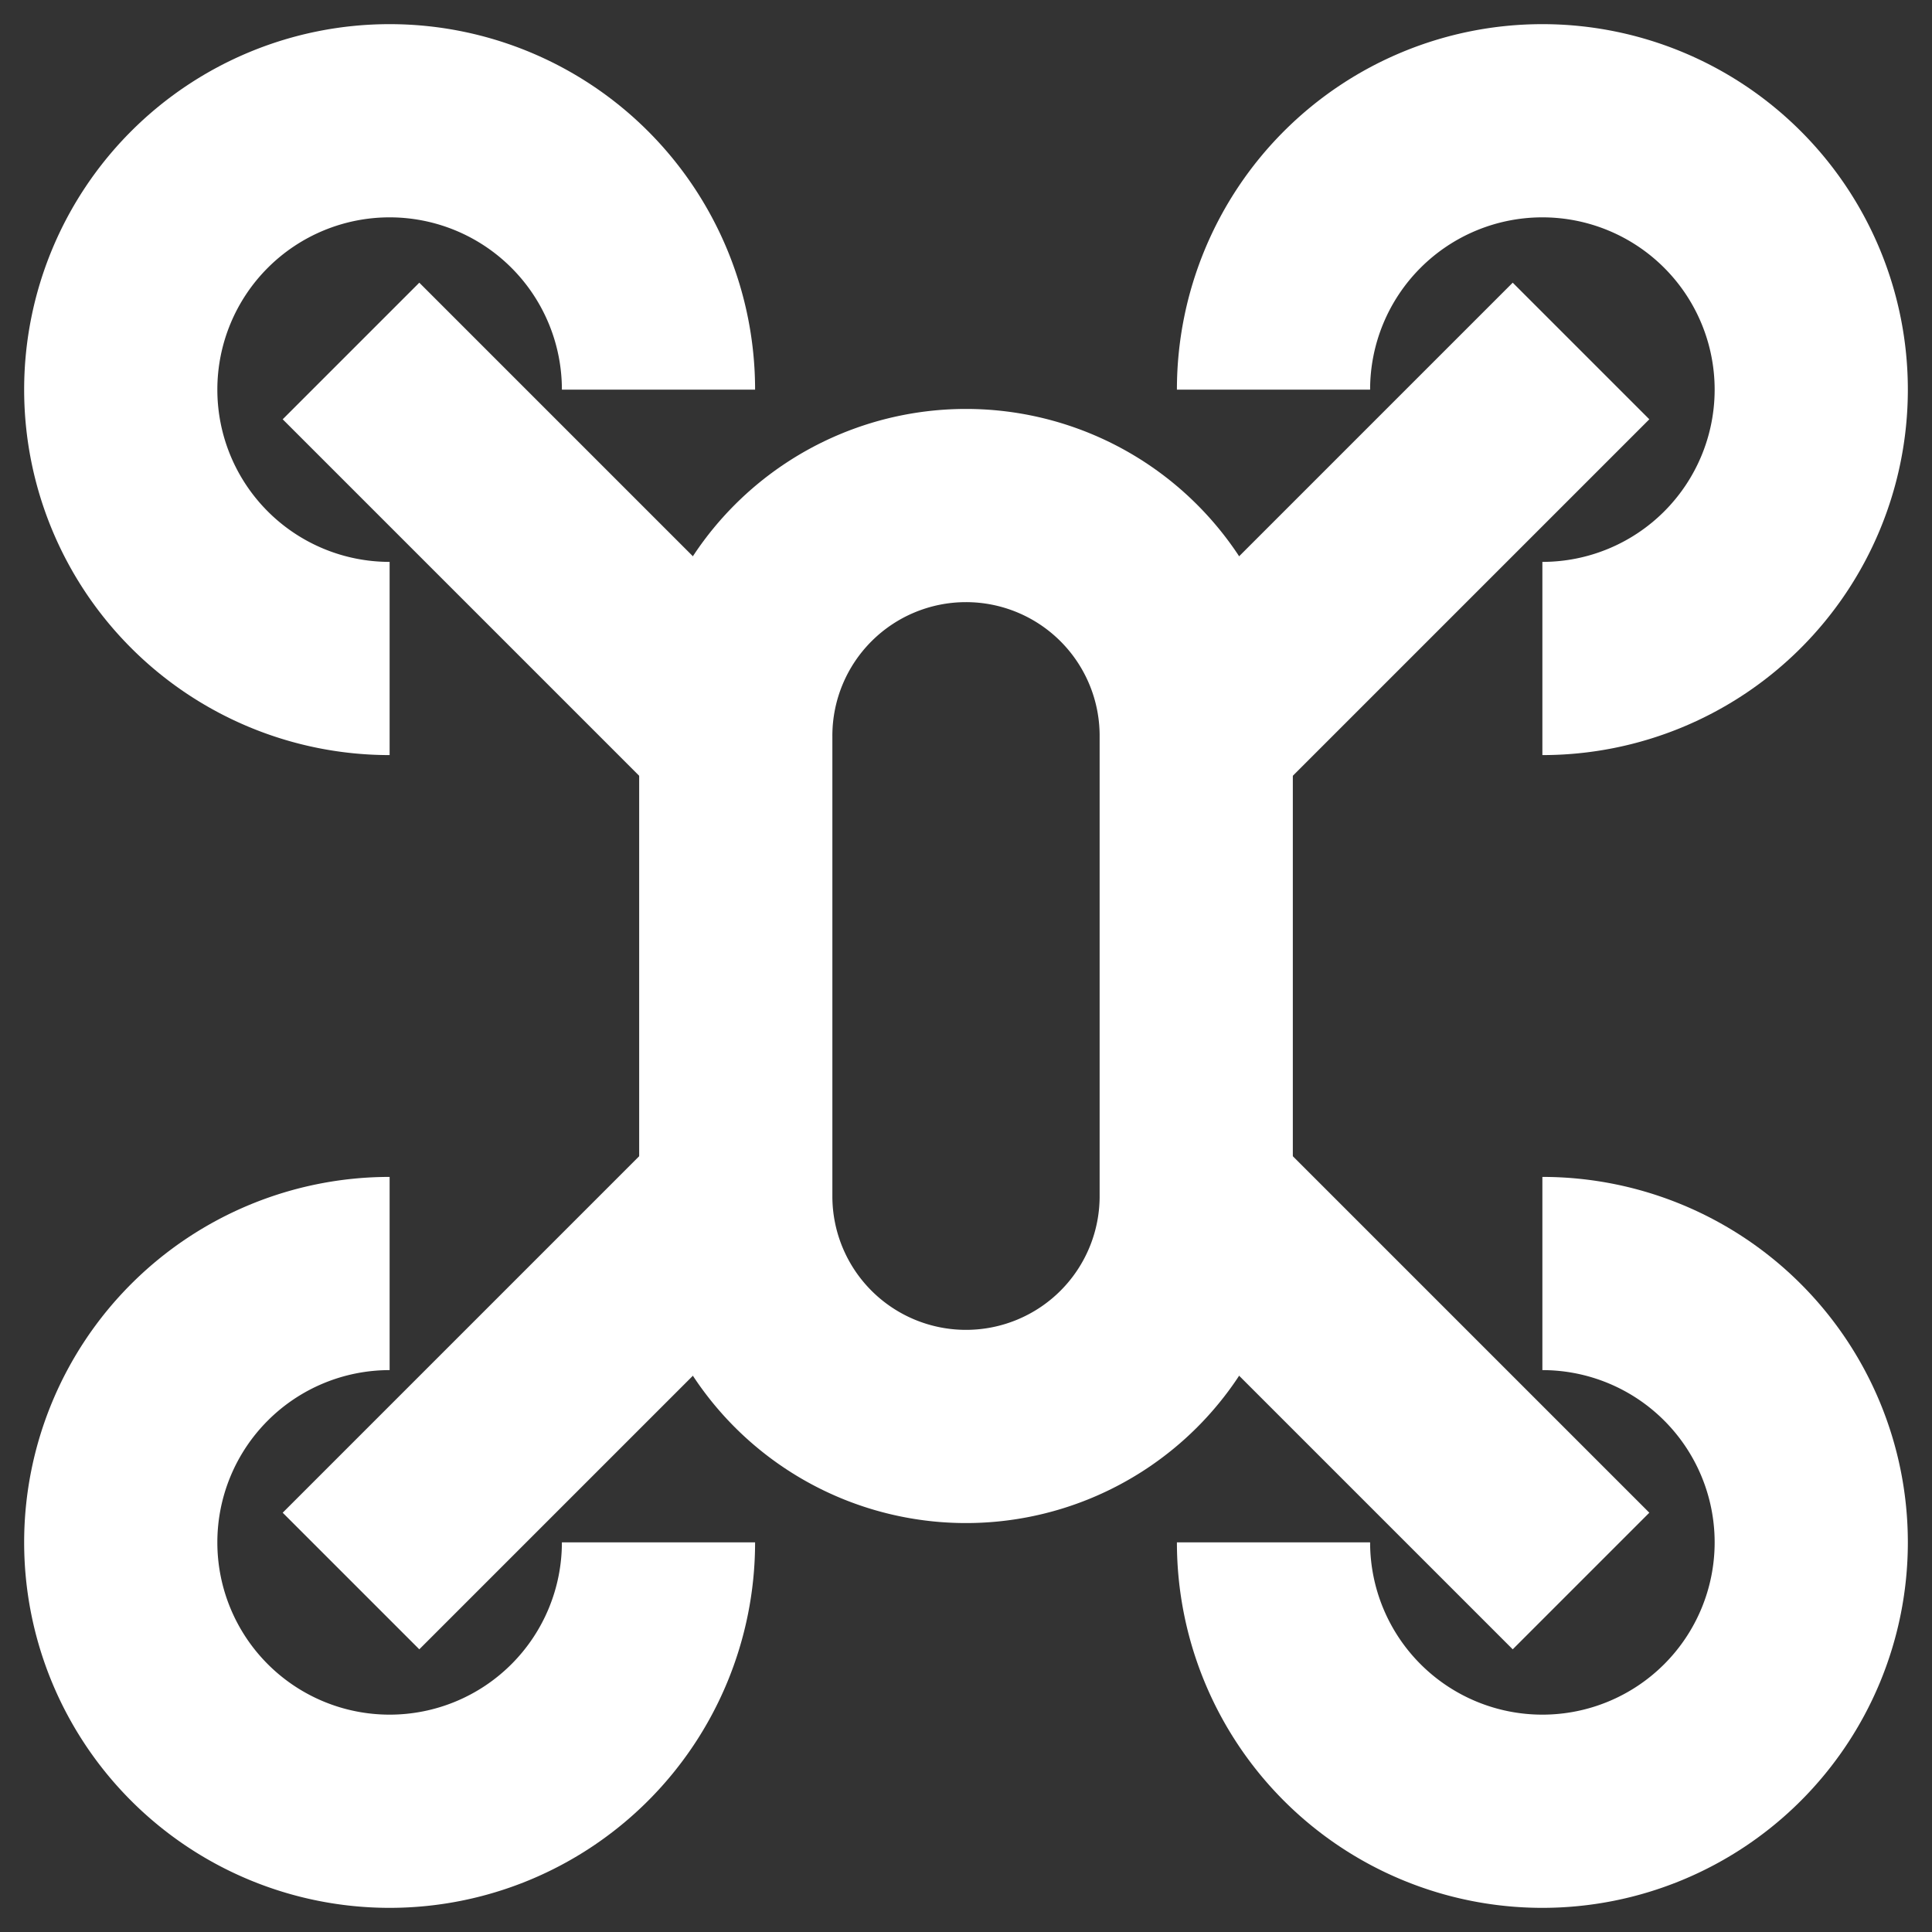
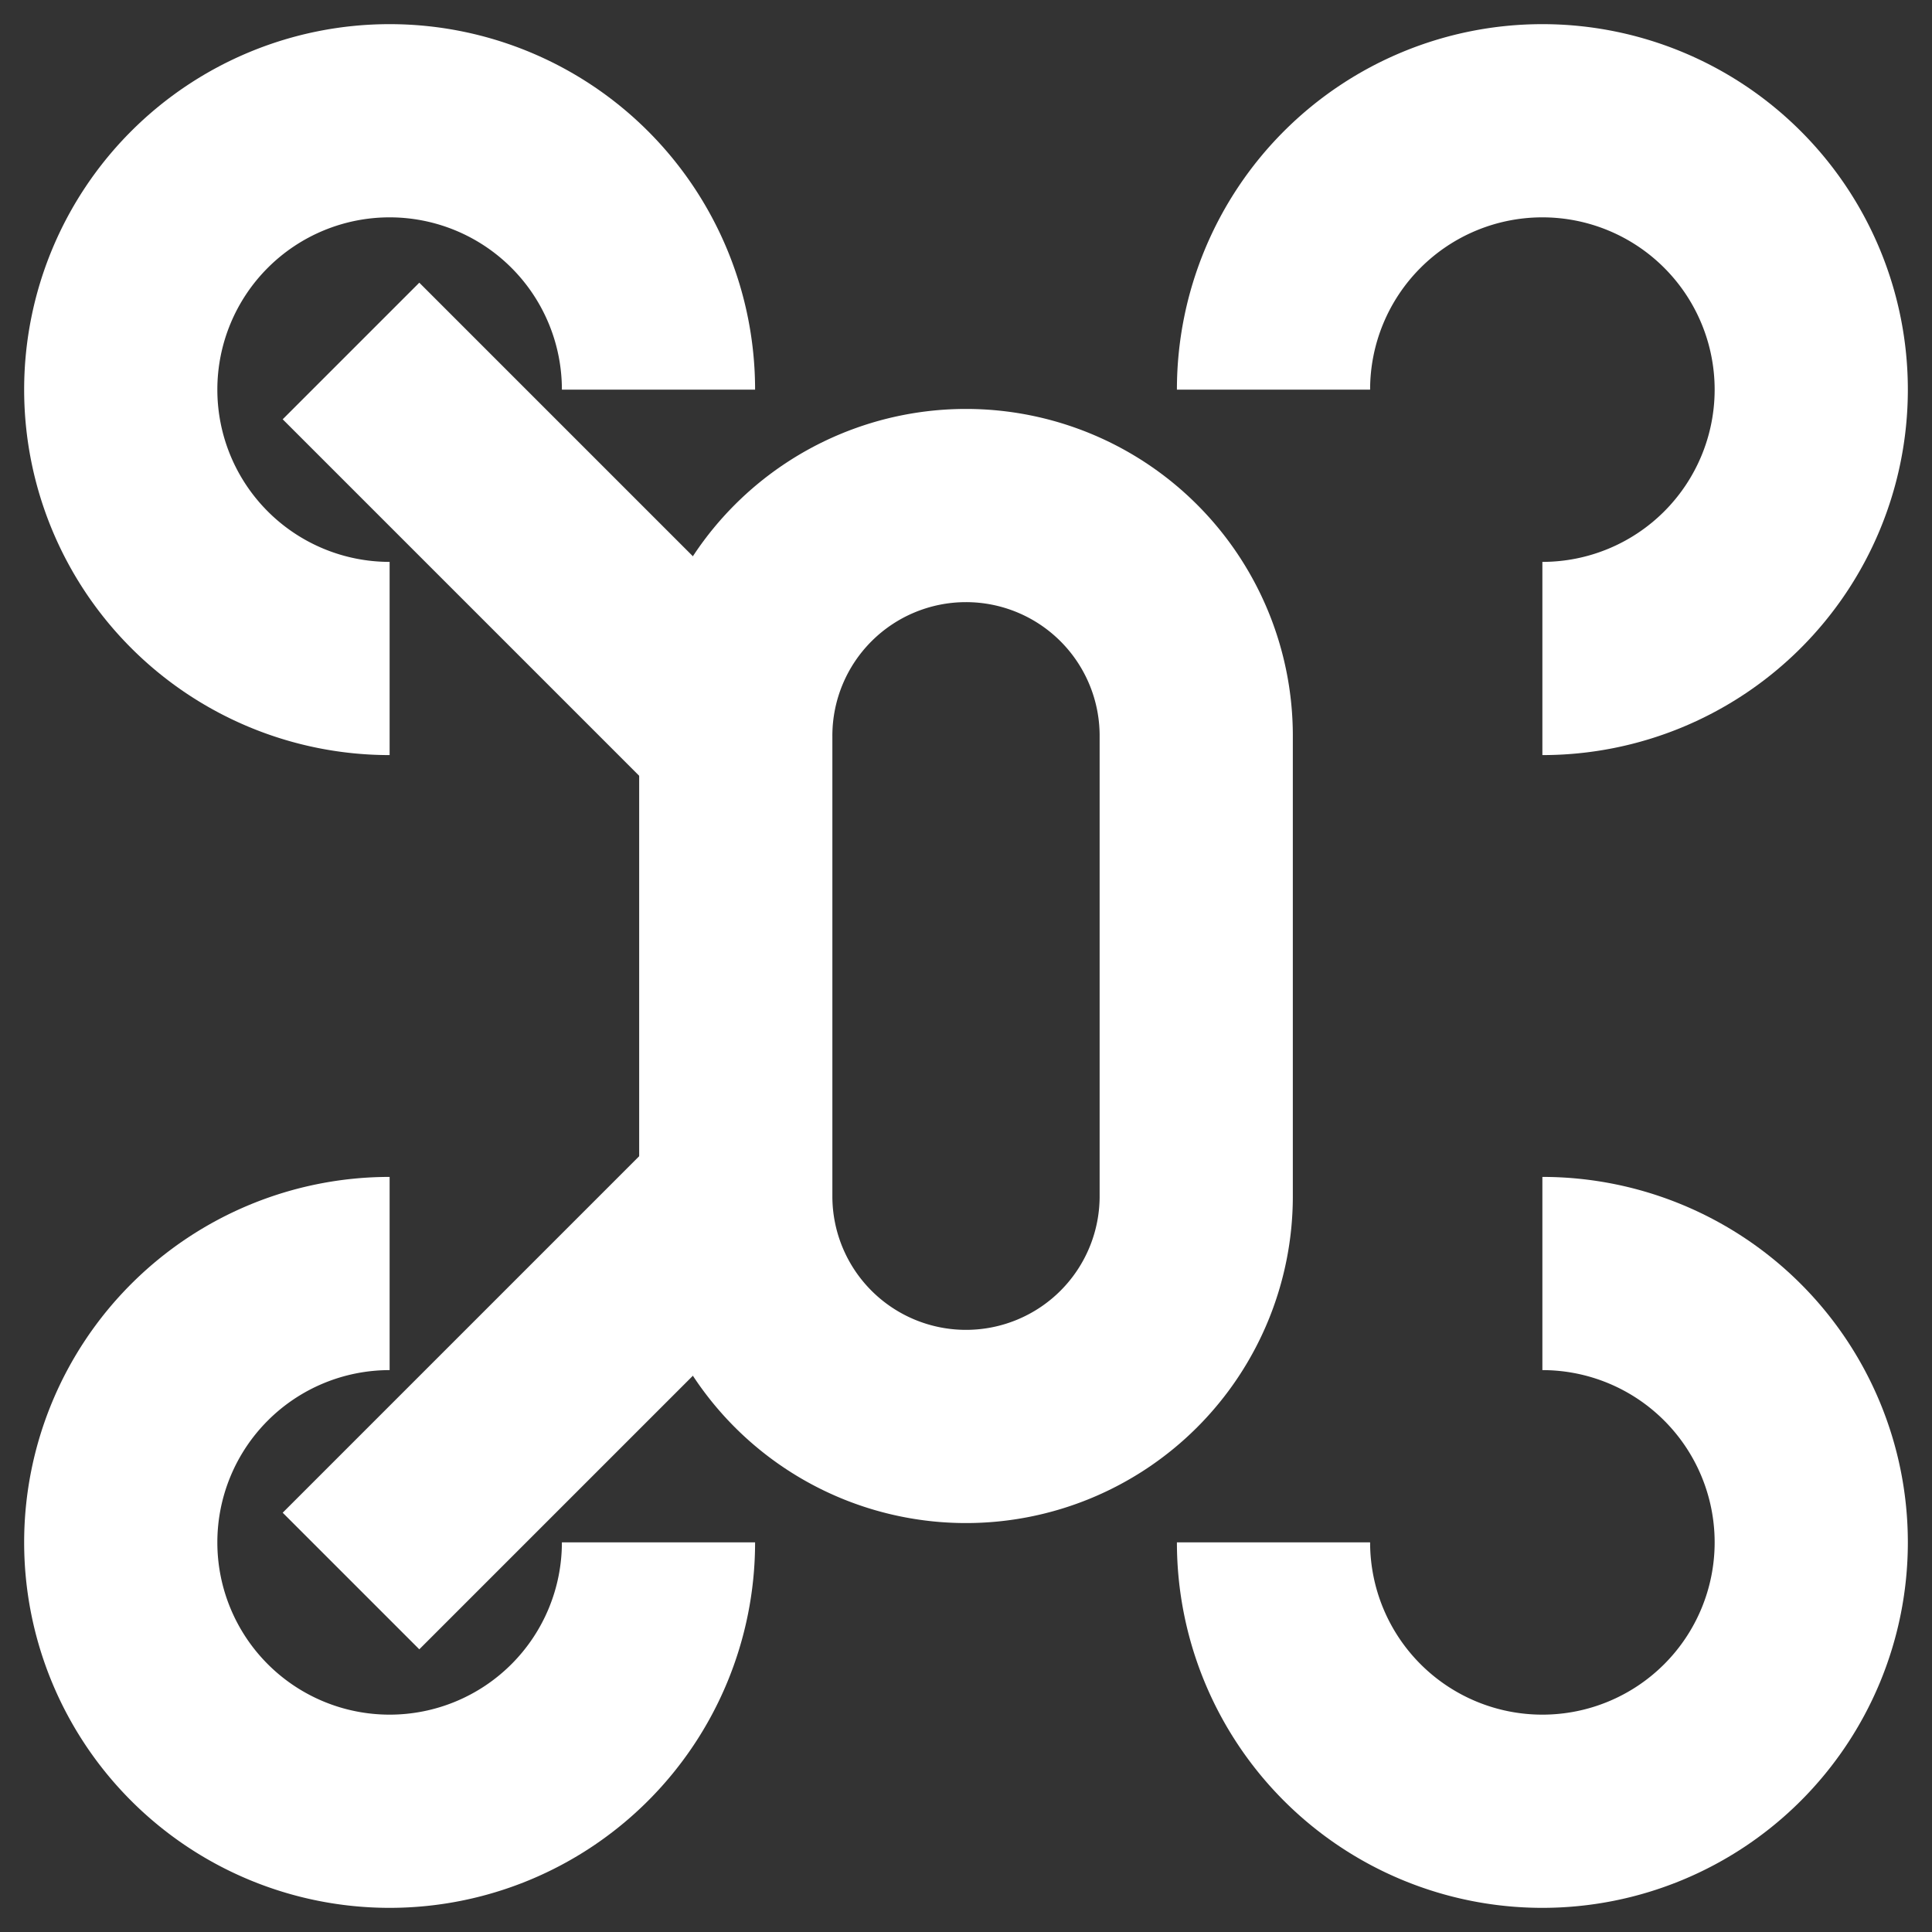
<svg xmlns="http://www.w3.org/2000/svg" width="256px" height="256px" viewBox="0 0 24.00 24.00" id="Layer_1" data-name="Layer 1" fill="#000000">
  <rect x="0" y="0" width="24.00" height="24.00" fill="#333333" stroke="none" />
  <g id="SVGRepo_bgCarrier" stroke-width="0" />
  <g id="SVGRepo_tracerCarrier" stroke-linecap="round" stroke-linejoin="round" />
  <g id="SVGRepo_iconCarrier">
    <defs>
      <style>
                .cls-1 {
                    fill: none;
                    stroke:rgb(255, 255, 255);
                    stroke-miterlimit: 10;
                    stroke-width: 2.4;
                }
            </style>
    </defs>
    <path class="cls-1" d="M4.84,8.18A3.34,3.34,0,1,1,8.18,4.84" />
    <path class="cls-1" d="M8.18,19.16a3.34,3.34,0,1,1-3.34-3.34" />
    <path class="cls-1" d="M15.82,4.84a3.34,3.34,0,1,1,3.34,3.34" />
    <path class="cls-1" d="M19.16,15.82a3.34,3.34,0,1,1-3.34,3.34" />
-     <line class="cls-1" x1="19.64" y1="19.64" x2="14.86" y2="14.86" />
    <line class="cls-1" x1="9.14" y1="9.14" x2="4.36" y2="4.36" />
    <line class="cls-1" x1="9.14" y1="14.86" x2="4.36" y2="19.64" />
-     <line class="cls-1" x1="19.64" y1="4.36" x2="14.86" y2="9.14" />
    <path class="cls-1" d="M14.86,9.14v5.72a2.86,2.86,0,1,1-5.72,0V9.14a2.86,2.86,0,1,1,5.72,0Z" />
  </g>
</svg>